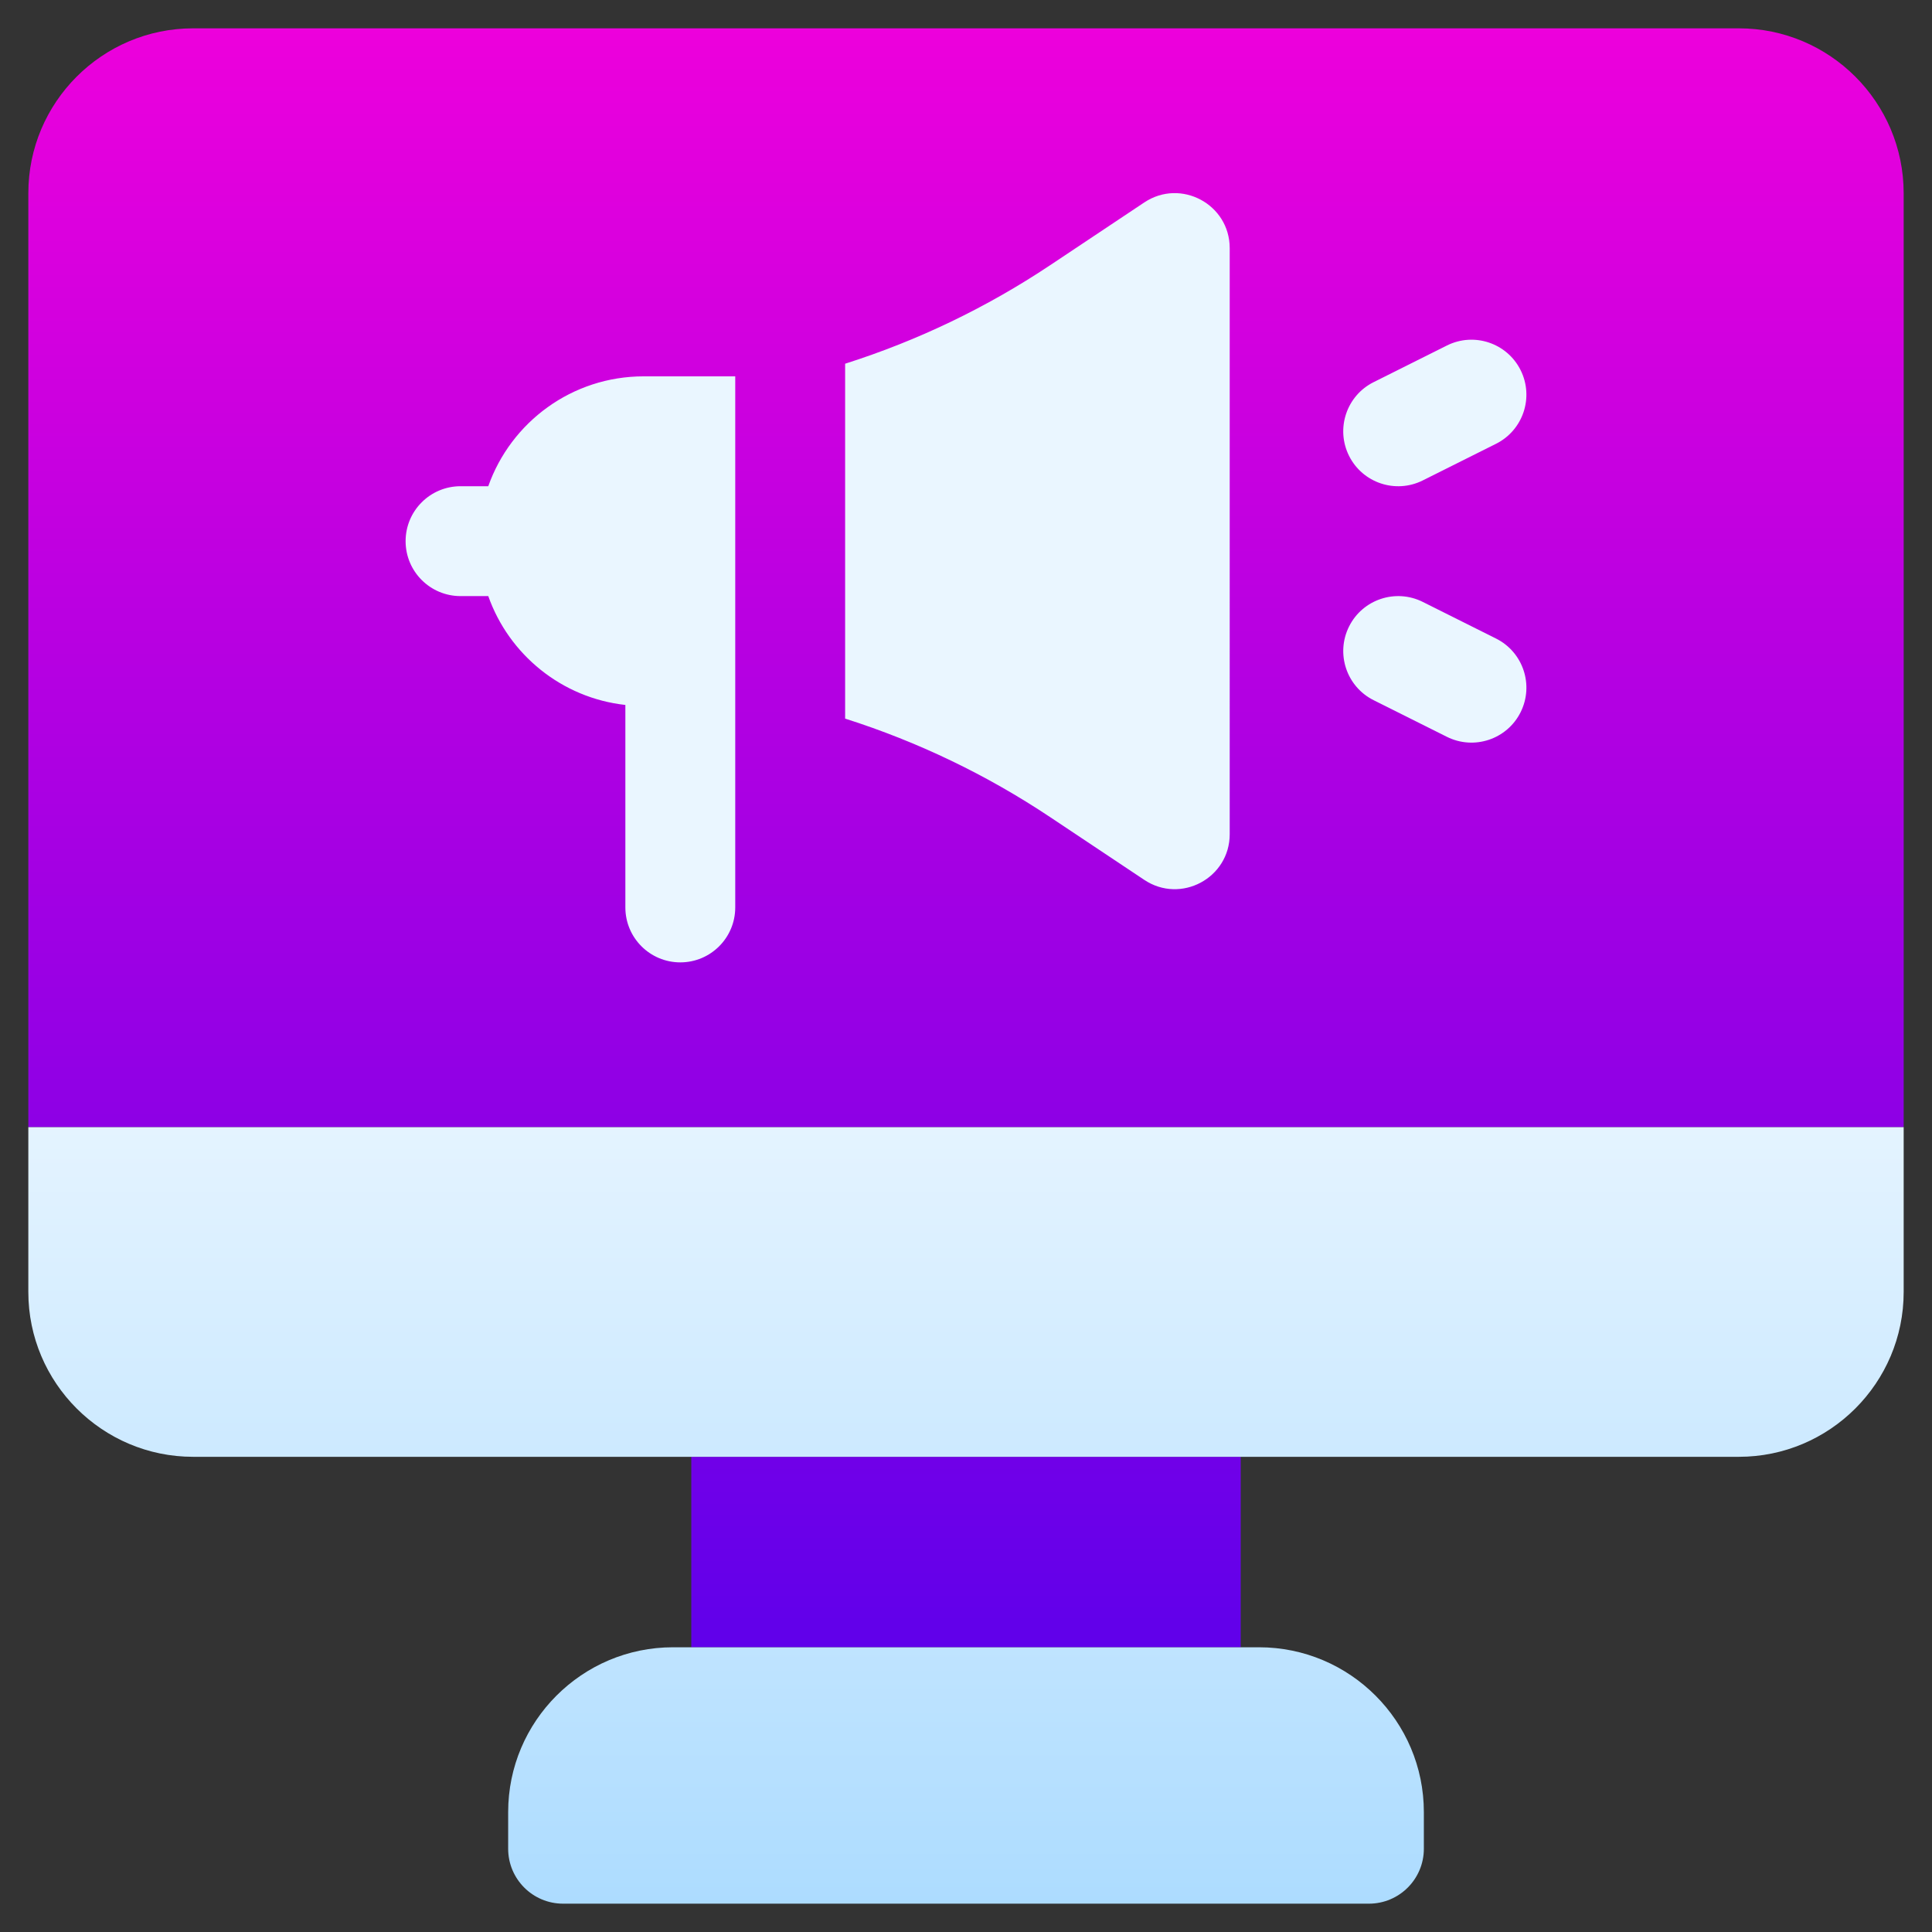
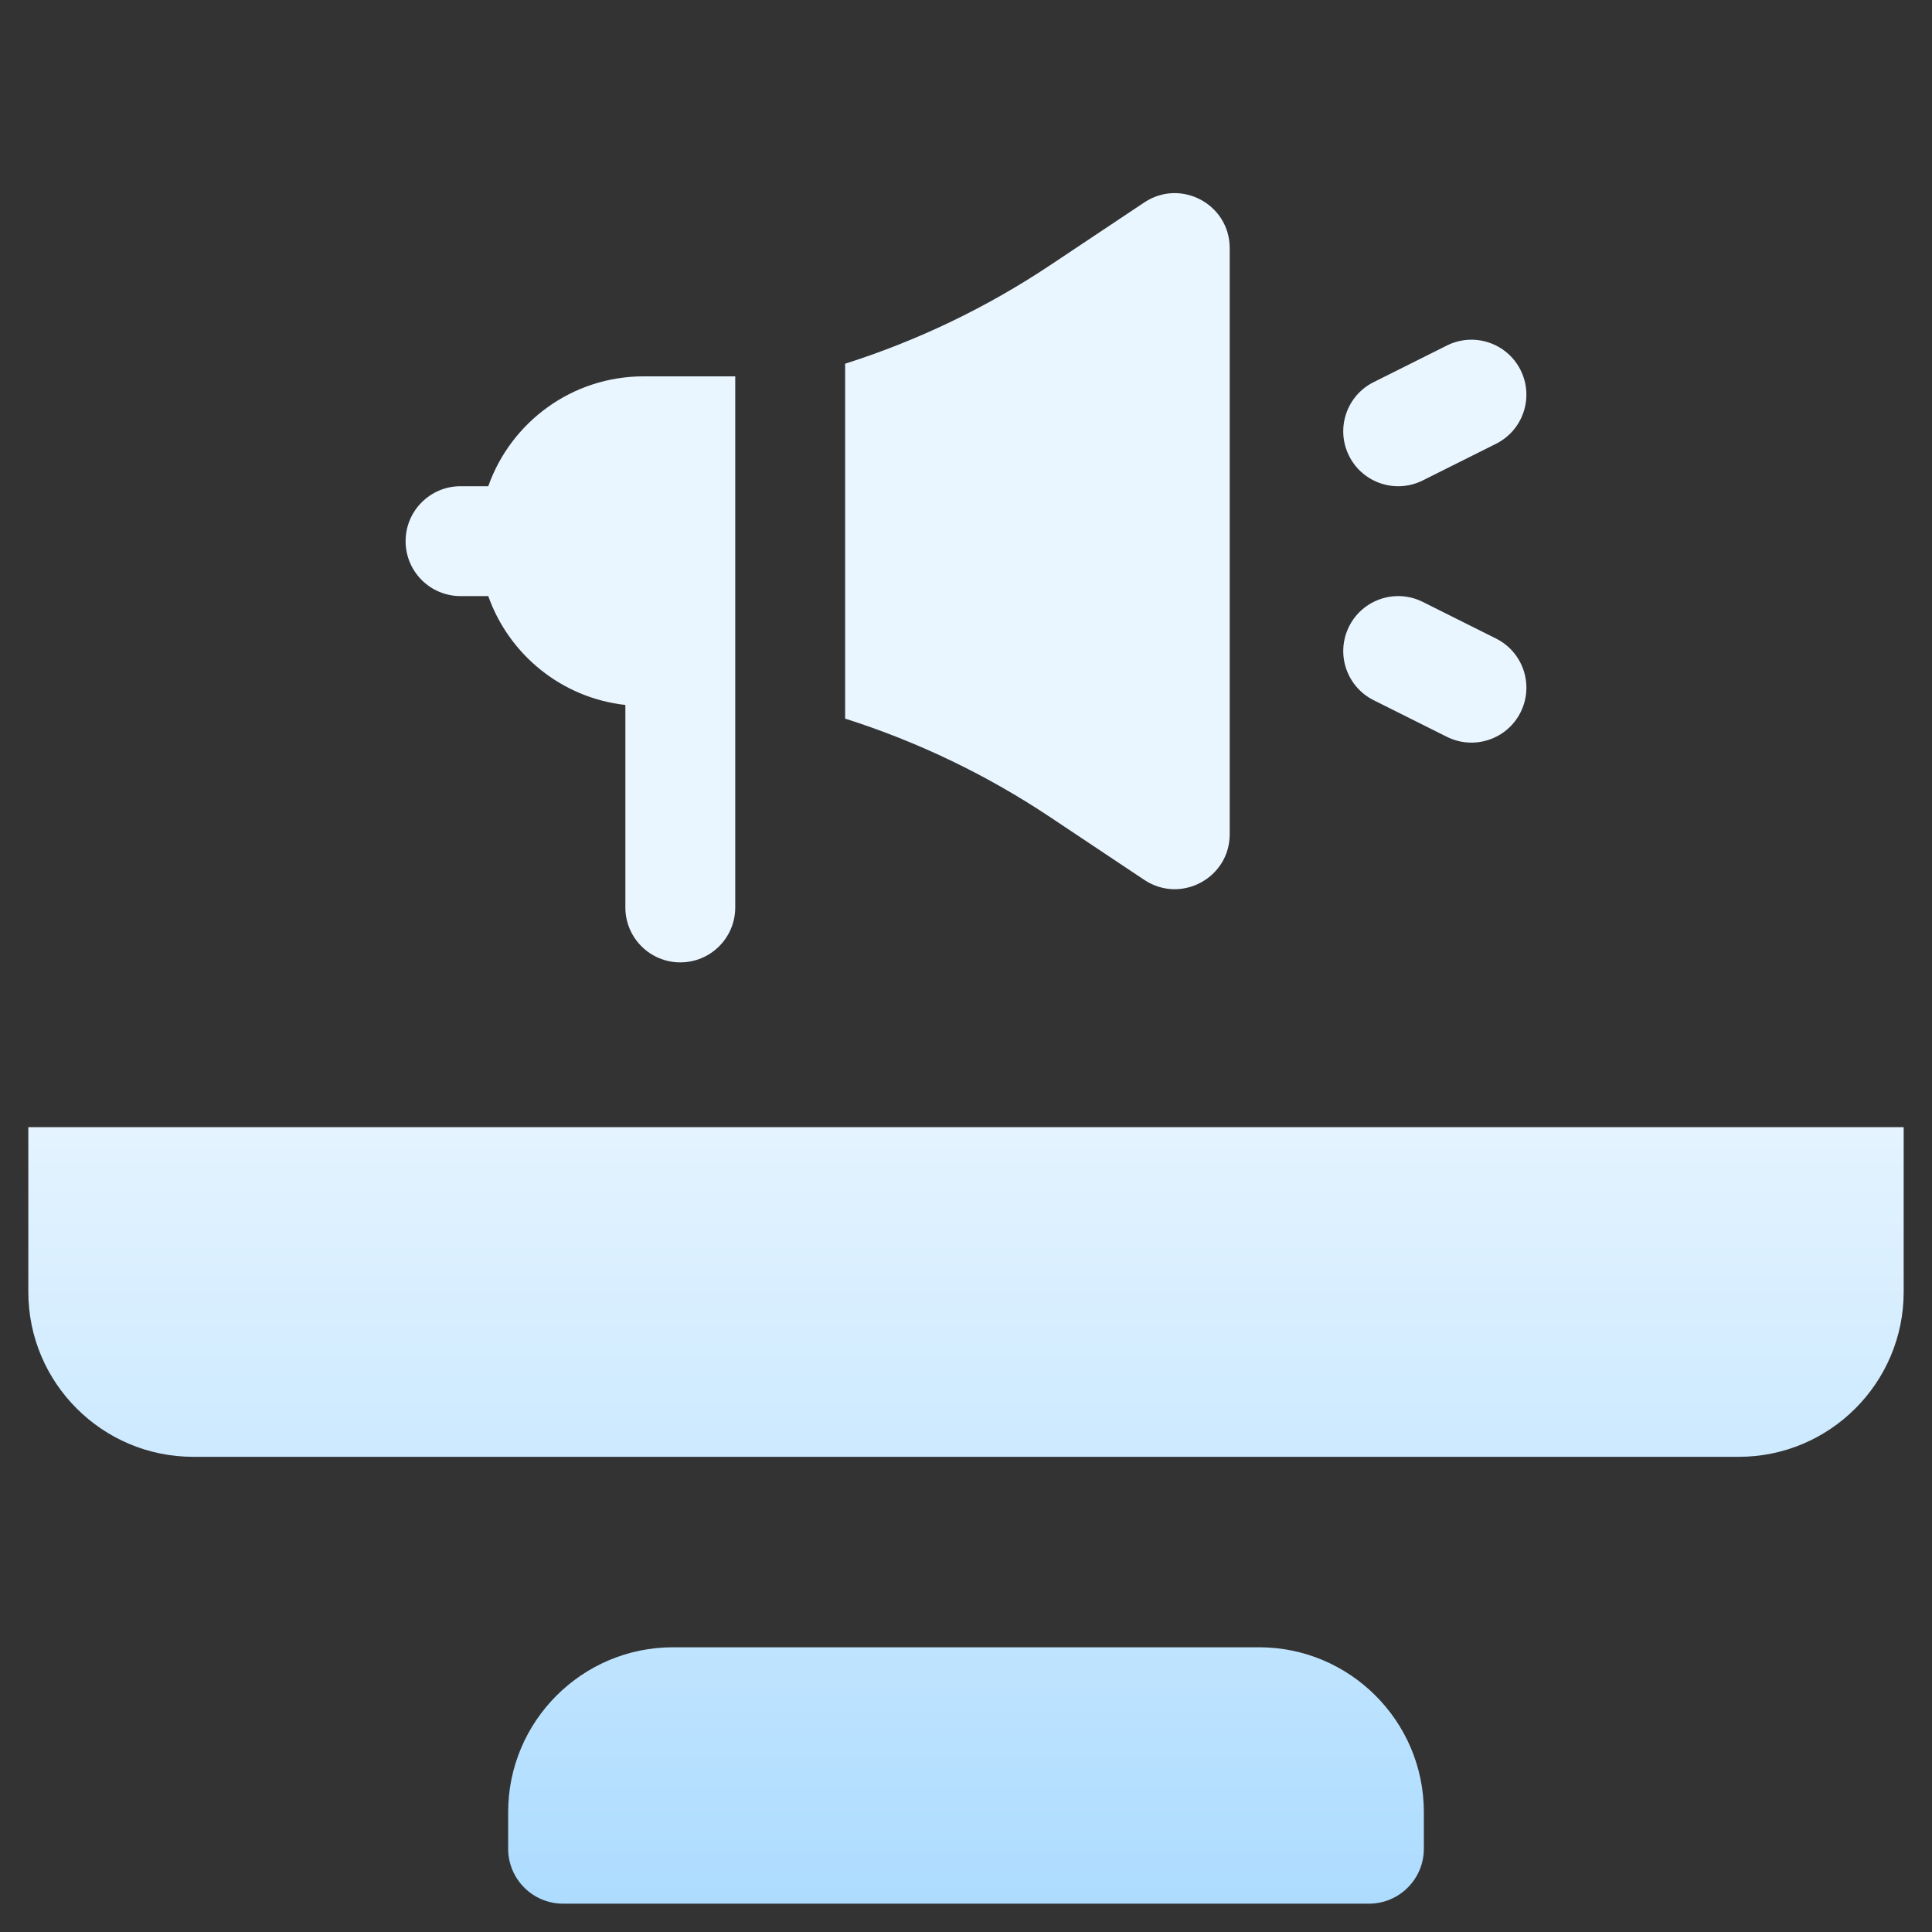
<svg xmlns="http://www.w3.org/2000/svg" id="Layer_1" data-name="Layer 1" version="1.1" viewBox="0 0 250 250">
  <rect x="0" y="0" width="250" height="250" fill="#333333" stroke="none" />
  <defs>
    <style>
      .cls-1 {
        fill: url(#linear-gradient);
      }

      .cls-1, .cls-2 {
        stroke-width: 0px;
      }

      .cls-2 {
        fill: url(#linear-gradient-2);
      }
    </style>
    <linearGradient id="linear-gradient" x1="125" y1="211.157" x2="125" y2="1.666" gradientTransform="translate(0 2)" gradientUnits="userSpaceOnUse">
      <stop offset="0" stop-color="#6000ea" />
      <stop offset="1" stop-color="#ed00dc" />
    </linearGradient>
    <linearGradient id="linear-gradient-2" x1="125" y1="244.334" x2="125" y2="22.989" gradientTransform="translate(0 2)" gradientUnits="userSpaceOnUse">
      <stop offset="0" stop-color="#addcff" />
      <stop offset=".503" stop-color="#eaf6ff" />
      <stop offset="1" stop-color="#eaf6ff" />
    </linearGradient>
  </defs>
-   <path class="cls-1" d="M246.334,24.994v120.86H3.666V24.994C3.666,13.234,13.234,3.666,24.994,3.666h200.011c11.76,0,21.328,9.568,21.328,21.328h0ZM89.453,213.157h71.094v-24.646h-71.094s0,24.646,0,24.646Z" />
  <path class="cls-2" d="M225.006,188.511H24.994c-11.76,0-21.328-9.568-21.328-21.328v-21.328h242.668v21.328c0,11.76-9.568,21.328-21.328,21.328ZM177.136,246.334h-104.271c-3.926,0-7.109-3.183-7.109-7.109v-4.74c0-11.76,9.568-21.328,21.328-21.328h75.834c11.76,0,21.328,9.568,21.328,21.328v4.74c0,3.926-3.183,7.109-7.109,7.109h-.001ZM184.105,62.167l9.479-4.74c3.512-1.756,4.935-6.026,3.179-9.538s-6.026-4.935-9.538-3.179l-9.479,4.74c-3.512,1.756-4.935,6.026-3.179,9.538s6.026,4.935,9.538,3.179ZM196.764,92.165c1.756-3.512.333-7.782-3.179-9.538l-9.479-4.74c-3.512-1.756-7.782-.333-9.538,3.179s-.333,7.782,3.179,9.538l9.479,4.74c3.512,1.756,7.782.332,9.538-3.179ZM148.072,26.194l-12.18,8.12c-8.239,5.492-17.14,9.762-26.533,12.75v45.923c9.392,2.989,18.293,7.258,26.532,12.75l12.18,8.12c4.724,3.15,11.053-.237,11.053-5.915V32.11c0-5.679-6.328-9.065-11.053-5.915h.001ZM63.182,62.917h-3.588c-3.926,0-7.109,3.183-7.109,7.109s3.183,7.109,7.109,7.109h3.588c2.676,7.568,9.499,13.173,17.74,14.085v26.202c0,3.926,3.183,7.109,7.109,7.109s7.109-3.183,7.109-7.109V48.699h-11.849c-9.286,0-17.182,5.936-20.11,14.219h0Z" />
</svg>